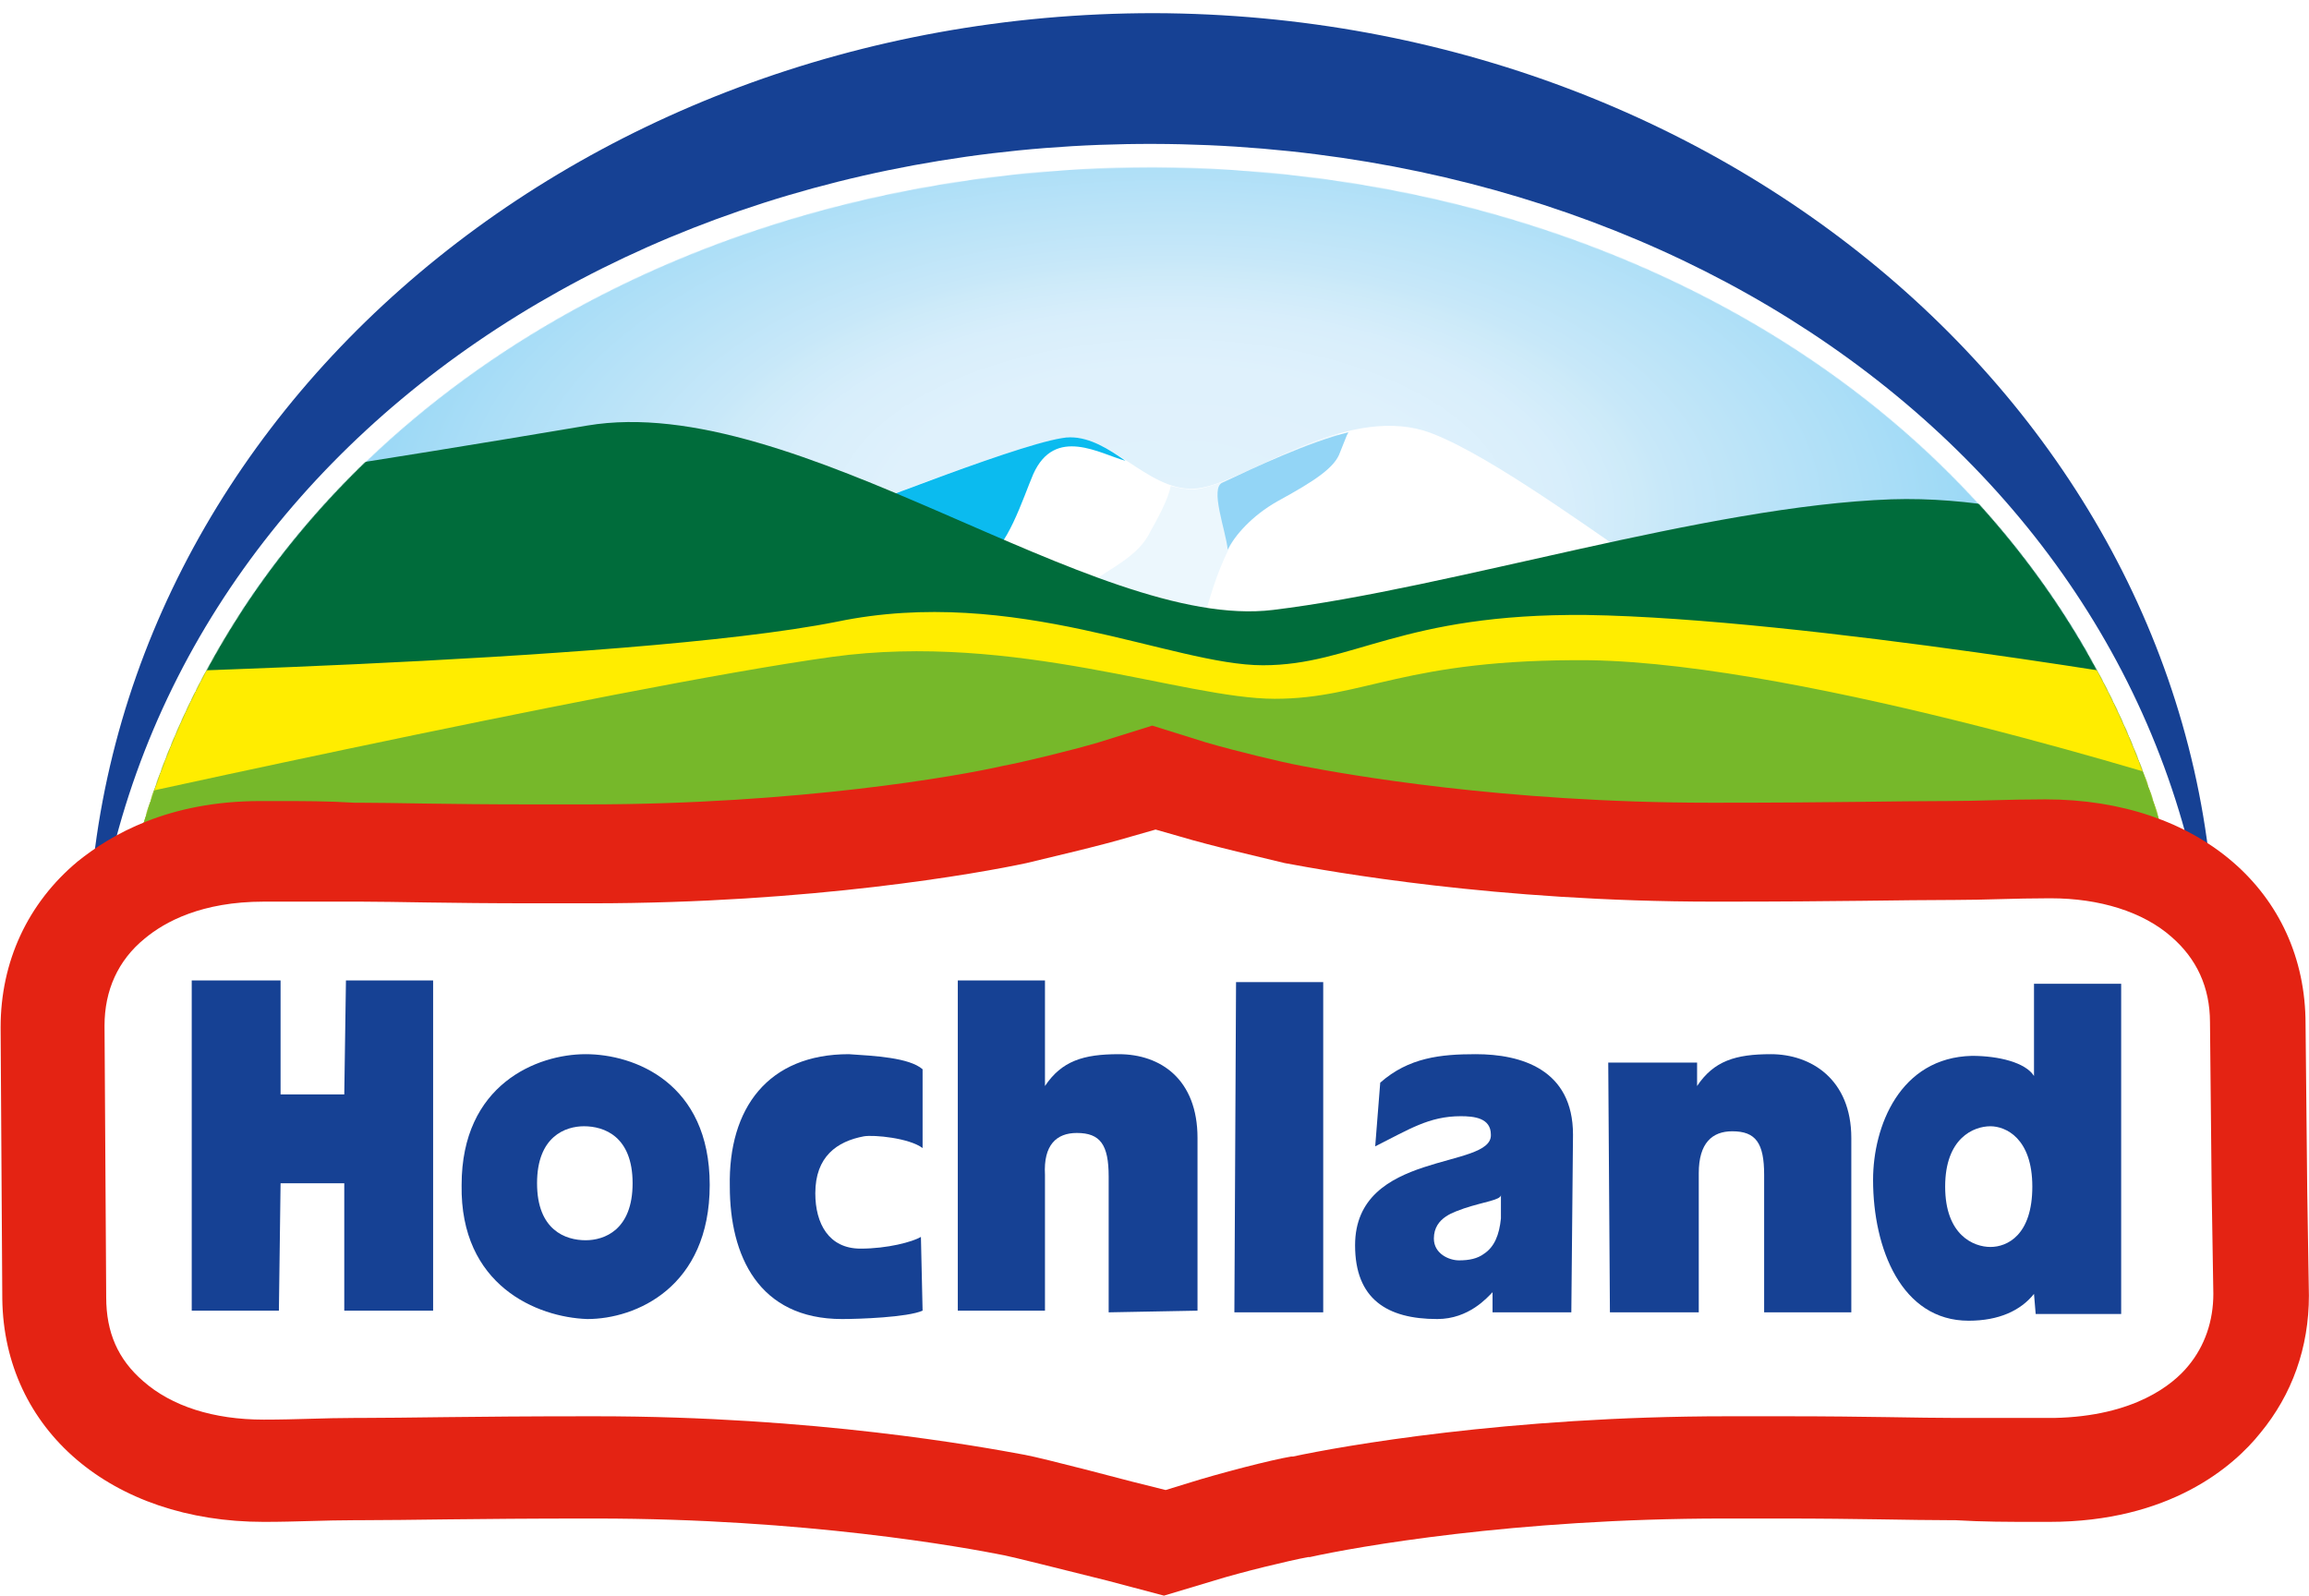
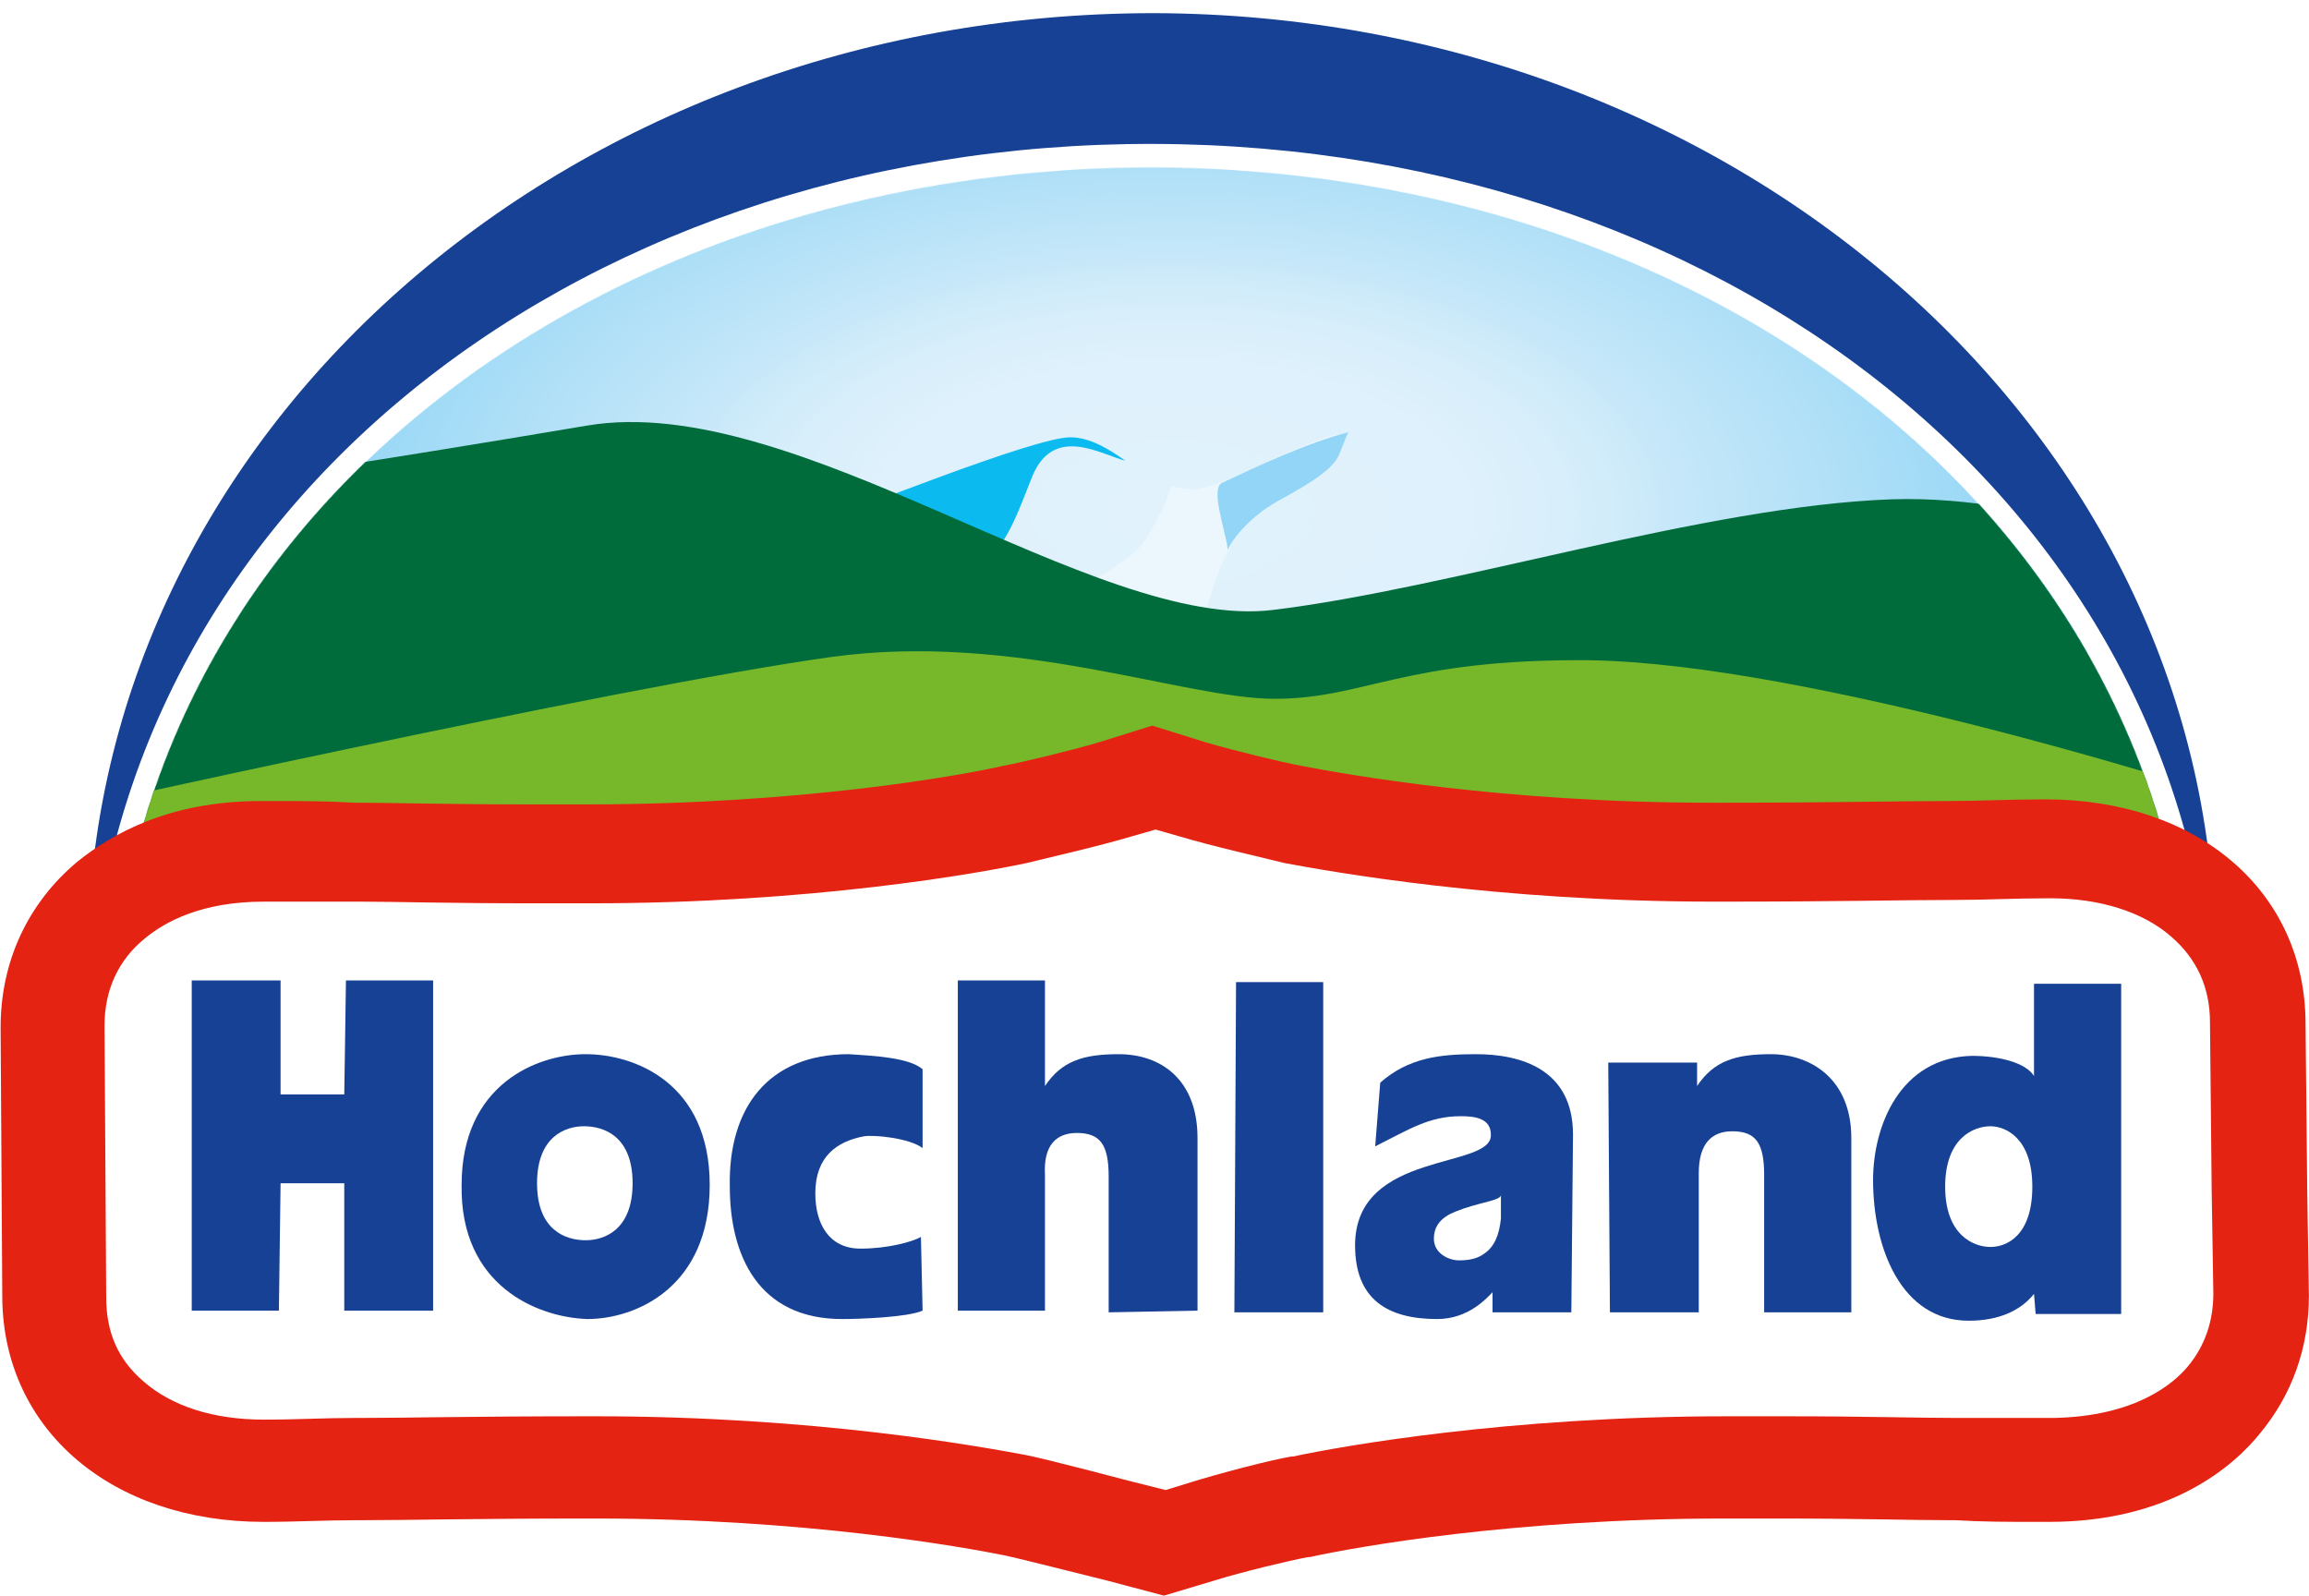
<svg xmlns="http://www.w3.org/2000/svg" width="2961" height="2047" viewBox="0 0 2961 2047" fill="none">
  <g opacity="0.7" filter="url(#filter0_f_4666_344)">
    <path d="M170.251 951.101C172.31 466.766 757.136 77.125 1479.93 77.125C2200.67 78.677 2785.49 469.871 2783.43 954.206V1002.33L2785.49 1148.25L2787.55 1238.29C2787.55 1283.31 2769.02 1325.22 2731.95 1357.82C2701.06 1385.76 2628.99 1433.88 2491.02 1435.44H2478.66C2445.72 1435.44 2416.89 1435.44 2386 1435.44H2379.82C2336.58 1435.44 2280.98 1433.88 2188.31 1433.88C2171.84 1433.88 2122.42 1433.88 2122.42 1433.88C1883.54 1433.88 1704.39 1458.72 1652.91 1466.48H1650.85C1630.26 1469.59 1576.72 1480.45 1543.77 1486.66L1488.17 1500.64L1430.51 1488.22C1376.97 1477.35 1323.43 1466.48 1315.19 1464.93C1265.77 1457.17 1090.73 1432.33 851.861 1432.33H843.624C709.773 1432.33 639.759 1433.88 584.159 1433.88H577.982C542.974 1433.88 512.086 1435.44 472.96 1435.44C299.983 1435.44 178.488 1354.71 178.488 1241.39L172.31 1006.99L170.251 951.101Z" fill="white" />
  </g>
  <path d="M112.576 1227.14C114.726 556.443 725.233 16.875 1479.77 16.875C2232.15 19.025 2842.66 560.742 2840.51 1231.44V1298.08L2842.66 1500.15L2844.81 1624.83C2844.81 1687.17 2825.46 1745.21 2786.77 1790.35C2754.52 1829.05 2679.28 1895.69 2535.26 1897.84H2522.36C2487.96 1897.84 2457.87 1897.84 2425.62 1897.84H2419.17C2374.03 1897.84 2315.99 1895.69 2219.25 1895.69C2202.06 1895.69 2150.46 1895.69 2150.46 1895.69C1901.1 1895.69 1714.08 1930.08 1660.34 1940.83H1658.19C1636.69 1945.13 1580.8 1960.18 1546.41 1968.78L1488.37 1988.12L1428.17 1970.93C1372.28 1955.88 1316.39 1940.83 1307.79 1938.68C1256.2 1927.93 1073.48 1893.54 824.117 1893.54H815.519C675.79 1893.54 602.701 1895.69 544.66 1895.69H538.211C501.667 1895.69 469.422 1897.84 428.578 1897.84C248.006 1897.84 121.175 1786.05 121.175 1629.13L114.726 1304.53L112.576 1227.14Z" fill="#164194" />
  <path d="M112.576 1351.82C114.726 670.372 727.382 182.396 1479.77 184.546C2232.15 186.696 2842.66 676.821 2840.51 1358.27V1369.01L112.576 1373.31V1351.82Z" fill="white" />
  <mask id="mask0_4666_344" style="mask-type:luminance" maskUnits="userSpaceOnUse" x="308" y="214" width="2370" height="1078">
    <path d="M1477.61 214.656C974.592 214.656 536.059 436.072 308.193 786.469C424.276 1074.52 914.401 1289.49 1503.41 1291.64C2060.18 1291.64 2528.8 1100.32 2677.13 838.061C2460.01 457.569 2004.28 216.806 1479.76 214.656H1477.61V214.656Z" fill="white" />
  </mask>
  <g mask="url(#mask0_4666_344)">
    <path d="M308.186 210.359L2679.27 214.659L2677.12 1298.09L306.037 1293.79L308.186 210.359Z" fill="url(#paint0_radial_4666_344)" />
  </g>
  <mask id="mask1_4666_344" style="mask-type:luminance" maskUnits="userSpaceOnUse" x="142" y="214" width="2671" height="1130">
    <path d="M142.649 1343.23L2812.54 1336.78C2801.79 681.135 2208.48 214.656 1479.74 214.656H1477.59C744.557 214.656 146.948 683.285 142.649 1343.23Z" fill="white" />
  </mask>
  <g mask="url(#mask1_4666_344)">
-     <path d="M2088.12 711.235C2027.93 670.392 1894.65 573.656 1825.86 552.16C1722.68 522.064 1606.59 612.35 1542.1 625.248C1479.76 638.146 1432.47 562.908 1374.43 560.758C1327.14 560.758 1099.27 651.044 1034.78 676.84L1176.66 737.031C1196.01 749.929 1718.38 863.862 2122.51 749.929L2088.12 711.235Z" fill="white" />
-   </g>
+     </g>
  <mask id="mask2_4666_344" style="mask-type:luminance" maskUnits="userSpaceOnUse" x="142" y="214" width="2671" height="1130">
    <path d="M142.649 1343.23L2812.54 1336.78C2801.79 681.135 2208.48 214.656 1479.74 214.656H1477.59C744.557 214.656 146.948 683.285 142.649 1343.23Z" fill="white" />
  </mask>
  <g mask="url(#mask2_4666_344)">
    <path d="M1032.63 676.848C1097.12 653.201 1327.13 560.766 1372.28 560.766C1398.07 560.766 1421.72 575.813 1443.22 590.861C1410.97 582.262 1352.93 545.718 1324.98 608.058C1312.09 638.154 1290.59 706.943 1262.64 715.542C1196 752.086 1032.63 676.848 1032.63 676.848Z" fill="#0BBBEF" />
  </g>
  <mask id="mask3_4666_344" style="mask-type:luminance" maskUnits="userSpaceOnUse" x="142" y="214" width="2671" height="1130">
    <path d="M142.649 1343.23L2812.54 1336.78C2801.79 681.135 2208.48 214.656 1479.74 214.656H1477.59C744.557 214.656 146.948 683.285 142.649 1343.23Z" fill="white" />
  </mask>
  <g mask="url(#mask3_4666_344)">
    <path d="M1636.67 633.857C1690.41 603.761 1707.61 580.115 1716.21 556.469C1645.27 575.816 1570.03 625.258 1531.34 627.408C1518.44 627.408 1509.84 625.258 1501.24 623.109C1499.09 638.156 1484.04 666.102 1475.44 681.15C1460.4 713.395 1423.85 728.442 1398.06 747.789C1441.05 764.987 1479.74 810.13 1522.74 801.531L1544.23 790.783C1552.83 764.987 1574.33 668.252 1636.67 633.857Z" fill="#ECF7FD" />
  </g>
  <mask id="mask4_4666_344" style="mask-type:luminance" maskUnits="userSpaceOnUse" x="142" y="214" width="2671" height="1130">
    <path d="M142.649 1343.23L2812.54 1336.78C2801.79 681.135 2208.48 214.656 1479.74 214.656H1477.59C744.557 214.656 146.948 683.285 142.649 1343.23Z" fill="white" />
  </mask>
  <g mask="url(#mask4_4666_344)">
    <path d="M39.471 651.036C39.471 651.036 166.301 644.587 753.161 545.702C1021.87 500.559 1402.36 810.111 1632.38 782.166C1862.39 754.22 2186.99 648.886 2425.61 640.287C2625.52 633.838 2821.14 726.274 2821.14 726.274V1225L39.471 1220.7V651.036Z" fill="#006C3B" />
  </g>
  <mask id="mask5_4666_344" style="mask-type:luminance" maskUnits="userSpaceOnUse" x="142" y="214" width="2671" height="1130">
-     <path d="M142.649 1343.23L2812.54 1336.78C2801.79 681.135 2208.48 214.656 1479.74 214.656H1477.59C744.557 214.656 146.948 683.285 142.649 1343.23Z" fill="white" />
-   </mask>
+     </mask>
  <g mask="url(#mask5_4666_344)">
    <path d="M39.471 865.998C39.471 865.998 804.754 850.95 1073.46 797.209C1301.33 749.916 1503.4 853.1 1619.48 853.1C1735.56 853.1 1795.75 786.46 2034.37 788.61C2315.97 792.909 2821.14 881.046 2821.14 881.046L2819 1229.29L39.471 1222.84V865.998Z" fill="#FFED00" />
  </g>
  <mask id="mask6_4666_344" style="mask-type:luminance" maskUnits="userSpaceOnUse" x="142" y="214" width="2671" height="1130">
    <path d="M142.649 1343.23L2812.54 1336.78C2801.79 681.135 2208.48 214.656 1479.74 214.656H1477.59C744.557 214.656 146.948 683.285 142.649 1343.23Z" fill="white" />
  </mask>
  <g mask="url(#mask6_4666_344)">
    <path d="M37.336 1048.72C37.336 1048.72 787.571 881.046 1067.03 842.352C1301.34 810.107 1518.46 896.094 1634.54 896.094C1750.62 896.094 1800.07 844.502 2038.68 846.652C2320.29 850.951 2823.31 1012.18 2823.31 1012.18L2885.65 1381.92L37.336 1386.22V1048.72Z" fill="#76B82A" />
  </g>
  <mask id="mask7_4666_344" style="mask-type:luminance" maskUnits="userSpaceOnUse" x="142" y="214" width="2671" height="1130">
    <path d="M142.649 1343.23L2812.54 1336.78C2801.79 681.135 2208.48 214.656 1479.74 214.656H1477.59C744.557 214.656 146.948 683.285 142.649 1343.23Z" fill="white" />
  </mask>
  <g mask="url(#mask7_4666_344)">
    <path d="M1729.16 554.297C1677.56 567.195 1608.77 599.44 1567.93 618.787C1550.73 625.236 1572.23 681.127 1574.38 704.774C1582.98 687.577 1604.48 661.781 1638.87 642.433C1686.16 616.637 1711.96 599.44 1718.41 580.093L1727.01 558.596L1729.16 554.297Z" fill="#93D5F6" />
  </g>
  <path d="M1419.57 2026.83C1359.38 2011.78 1299.19 1996.74 1288.44 1994.59C1234.7 1983.84 1032.63 1947.29 763.919 1947.29H755.32C602.694 1947.29 525.306 1949.44 462.965 1949.44H456.516C415.672 1949.44 381.278 1951.59 338.284 1951.59C142.664 1951.59 5.085 1833.36 2.936 1665.69L0.786 1317.44C0.786 1233.6 35.181 1158.37 99.671 1104.62C142.664 1070.23 215.753 1027.24 333.985 1027.24H353.332C389.876 1027.24 419.972 1027.24 454.366 1029.38H460.815C503.809 1029.38 570.449 1031.53 680.082 1031.53C701.579 1031.53 725.225 1031.53 753.171 1031.53C1024.03 1031.53 1230.4 994.99 1286.29 982.092C1309.94 977.793 1372.28 962.745 1408.82 951.997L1477.61 930.5L1546.4 951.997C1582.94 962.745 1645.28 977.793 1668.93 982.092C1724.82 992.841 1926.89 1029.38 2193.45 1029.38H2202.05C2354.68 1029.38 2432.06 1027.24 2494.4 1027.24H2496.55C2537.4 1027.24 2573.94 1025.09 2621.24 1025.09H2623.38C2819 1025.09 2956.58 1143.32 2956.58 1313.14L2958.73 1528.11L2960.88 1661.39C2960.88 1728.03 2939.39 1788.22 2898.54 1837.66C2864.15 1880.65 2782.46 1951.59 2627.68 1951.59H2612.64C2573.94 1951.59 2543.85 1951.59 2507.3 1949.44H2500.85C2449.26 1949.44 2386.92 1947.29 2283.74 1947.29C2266.54 1947.29 2210.65 1947.29 2210.65 1947.29C1941.94 1947.29 1737.72 1983.84 1679.68 1996.74H1677.53C1653.88 2001.04 1591.54 2016.08 1557.15 2026.83L1492.66 2046.18L1419.57 2026.83Z" fill="#E42313" />
  <path d="M1451.79 1900C1451.79 1900 1337.86 1869.91 1314.21 1865.61C1256.17 1854.86 1045.5 1816.17 763.897 1816.17H755.298C600.522 1816.17 523.133 1818.32 460.793 1818.32H454.344C415.65 1818.32 381.255 1820.47 338.262 1820.47C273.772 1820.47 220.03 1803.27 183.485 1771.02C151.24 1743.08 136.193 1708.68 136.193 1663.54L134.043 1315.29C134.043 1270.15 151.24 1231.46 185.635 1203.51C211.431 1182.01 258.724 1156.22 338.262 1156.22H357.609C392.004 1156.22 424.249 1156.22 456.494 1156.22H462.943C505.936 1156.22 572.576 1158.37 684.359 1158.37C705.856 1158.37 731.652 1158.37 757.448 1158.37C1041.2 1158.37 1256.17 1119.67 1316.36 1106.77C1342.16 1100.33 1408.8 1085.28 1451.79 1072.38L1481.89 1063.78L1511.98 1072.38C1554.98 1085.28 1621.62 1100.33 1647.41 1106.77C1705.45 1117.52 1918.27 1156.22 2197.73 1156.22H2208.48C2361.1 1156.22 2438.49 1154.07 2502.98 1154.07H2505.13C2545.97 1154.07 2582.52 1151.92 2627.66 1151.92H2629.81C2692.15 1151.92 2748.04 1169.11 2784.59 1201.36C2816.83 1229.31 2834.03 1265.85 2834.03 1310.99L2836.18 1525.96L2838.33 1659.24C2838.33 1693.63 2827.58 1725.88 2806.08 1751.68C2786.74 1775.32 2737.3 1816.17 2634.11 1818.32H2619.06C2584.67 1818.32 2554.57 1818.32 2520.18 1818.32H2509.43C2457.84 1818.32 2395.5 1816.17 2290.16 1816.17H2214.92C1933.32 1816.17 1718.35 1854.86 1658.16 1867.76H1656.01C1630.21 1872.06 1563.57 1889.25 1522.73 1902.15L1494.78 1910.75L1451.79 1900Z" fill="white" />
  <path d="M245.865 1257.25H359.798V1403.43H441.485L443.635 1257.25H555.418V1680.74H441.485V1517.36H359.798L357.648 1680.74H245.865V1257.25Z" fill="#164194" />
  <path d="M1589.37 1259.4H1696.86V1682.88H1582.93L1585.08 1259.4" fill="#164194" />
  <path d="M751.041 1590.44C774.687 1590.44 811.232 1577.54 811.232 1517.35C811.232 1457.16 774.687 1444.26 748.891 1444.26C725.245 1444.26 688.7 1457.16 688.7 1517.35C688.7 1577.54 725.245 1590.44 751.041 1590.44ZM591.965 1519.5C591.965 1390.52 688.7 1351.83 751.041 1351.83C813.381 1351.83 910.116 1388.37 910.116 1519.5C910.116 1650.63 815.531 1691.48 753.19 1691.48C688.7 1689.33 589.815 1648.48 591.965 1519.5Z" fill="#164194" />
  <path d="M2017.18 1455.01C2017.18 1371.18 1950.54 1351.83 1892.5 1351.83C1847.36 1351.83 1806.51 1356.13 1769.97 1388.37L1763.52 1470.06C1806.51 1448.56 1832.31 1431.37 1873.15 1431.37C1890.35 1431.37 1911.85 1433.52 1911.85 1455.01C1914 1500.16 1737.72 1474.36 1737.72 1596.89C1737.72 1665.68 1778.57 1691.48 1843.06 1691.48C1883.9 1691.48 1907.55 1663.53 1914 1657.08V1682.88H2015.03L2017.18 1455.01ZM1903.25 1607.64C1894.65 1614.09 1883.9 1616.24 1871 1616.24C1858.11 1616.24 1838.76 1607.64 1838.76 1588.29C1838.76 1560.35 1866.7 1553.9 1877.45 1549.6C1903.25 1541 1924.75 1538.85 1924.75 1532.4C1924.75 1543.15 1924.75 1553.9 1924.75 1562.5C1922.6 1583.99 1916.15 1599.04 1903.25 1607.64Z" fill="#164194" />
  <path d="M2552.46 1599.05C2573.95 1599.05 2606.2 1584 2606.2 1521.66C2606.2 1459.32 2571.8 1444.27 2552.46 1444.27C2530.96 1444.27 2494.42 1459.32 2494.42 1521.66C2494.42 1584 2530.96 1599.05 2552.46 1599.05ZM2608.35 1659.24C2591.15 1680.73 2563.2 1693.63 2524.51 1693.63C2438.52 1693.63 2401.98 1601.19 2401.98 1513.06C2401.98 1444.27 2436.37 1356.13 2528.81 1353.98C2563.2 1353.98 2597.6 1362.58 2608.35 1379.78V1261.55H2720.13V1685.03H2610.5L2608.35 1659.24Z" fill="#164194" />
  <path d="M2062.37 1362.58H2176.3V1392.67C2197.8 1360.43 2225.74 1351.83 2270.89 1351.83C2322.48 1351.83 2374.07 1384.07 2374.07 1459.31V1682.88H2262.29V1506.6C2262.29 1465.76 2251.54 1450.71 2221.44 1450.71C2195.65 1450.71 2178.45 1465.76 2178.45 1504.45V1682.88H2064.52L2062.37 1362.58Z" fill="#164194" />
  <path d="M1421.73 1682.88V1508.76C1421.73 1467.92 1410.98 1452.87 1380.89 1452.87C1355.09 1452.87 1337.89 1467.92 1340.04 1506.61V1680.74H1228.26V1257.25H1340.04V1392.68C1361.54 1360.43 1389.49 1351.84 1434.63 1351.84C1488.37 1351.84 1535.66 1384.08 1535.66 1459.32V1680.74L1421.73 1682.88Z" fill="#164194" />
  <path d="M1180.96 1586.14C1170.21 1592.59 1137.96 1601.19 1103.57 1601.19C1062.73 1601.19 1045.53 1568.95 1045.53 1530.25C1045.53 1482.96 1073.47 1463.61 1107.87 1457.16C1120.77 1455.01 1165.91 1459.31 1183.11 1472.21V1371.18C1165.91 1356.13 1120.77 1353.98 1088.52 1351.83C985.337 1351.83 933.745 1420.62 935.895 1521.65C935.895 1609.79 972.439 1691.48 1079.92 1691.48C1101.42 1691.48 1163.76 1689.33 1183.11 1680.73L1180.96 1586.14Z" fill="#164194" />
  <defs>
    <filter id="filter0_f_4666_344" x="93.751" y="0.625" width="2770.3" height="1576.51" filterUnits="userSpaceOnUse" color-interpolation-filters="sRGB">
      <feFlood flood-opacity="0" result="BackgroundImageFix" />
      <feBlend mode="normal" in="SourceGraphic" in2="BackgroundImageFix" result="shape" />
      <feGaussianBlur stdDeviation="38.25" result="effect1_foregroundBlur_4666_344" />
    </filter>
    <radialGradient id="paint0_radial_4666_344" cx="0" cy="0" r="1" gradientUnits="userSpaceOnUse" gradientTransform="translate(1503.78 657.565) rotate(0.096) scale(1231.23 630.306)">
      <stop stop-color="#E1F2FC" />
      <stop offset="0.296" stop-color="#DFF1FC" />
      <stop offset="0.409" stop-color="#D8EEFB" />
      <stop offset="0.491" stop-color="#CCEAF9" />
      <stop offset="0.511" stop-color="#C8E8F9" />
      <stop offset="0.731" stop-color="#ABDEF7" />
      <stop offset="1" stop-color="#83D0F4" />
    </radialGradient>
  </defs>
</svg>